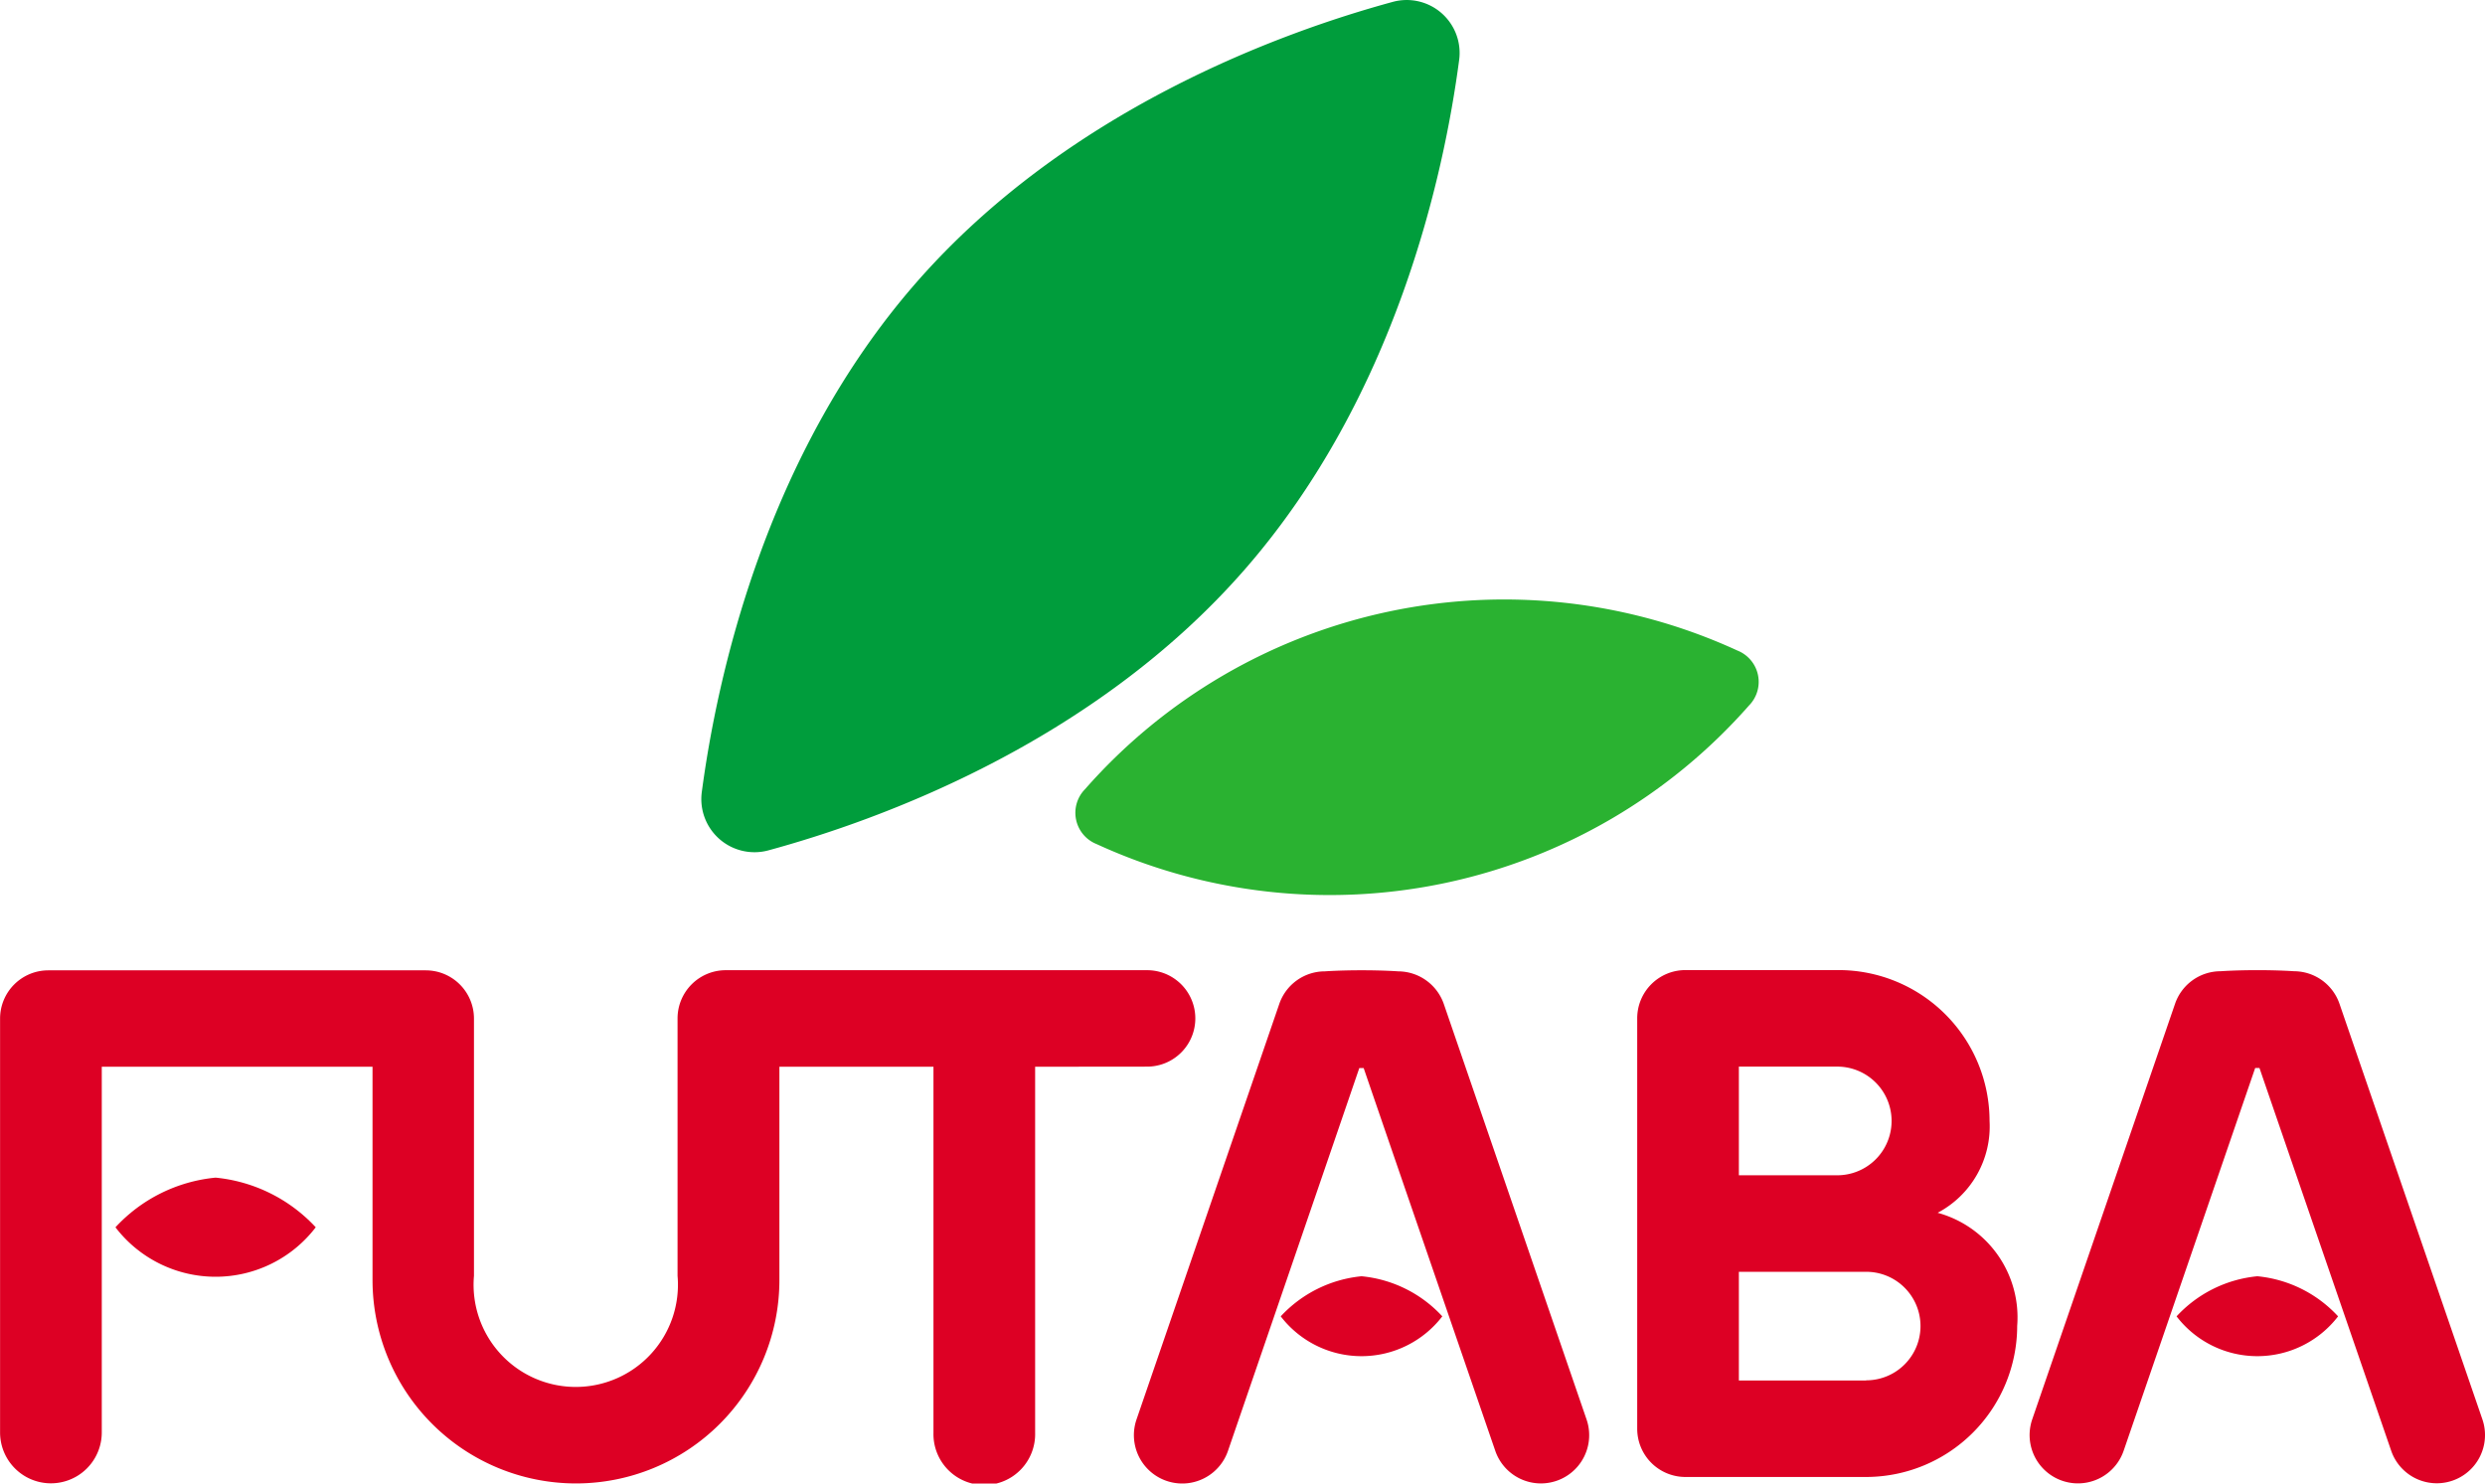
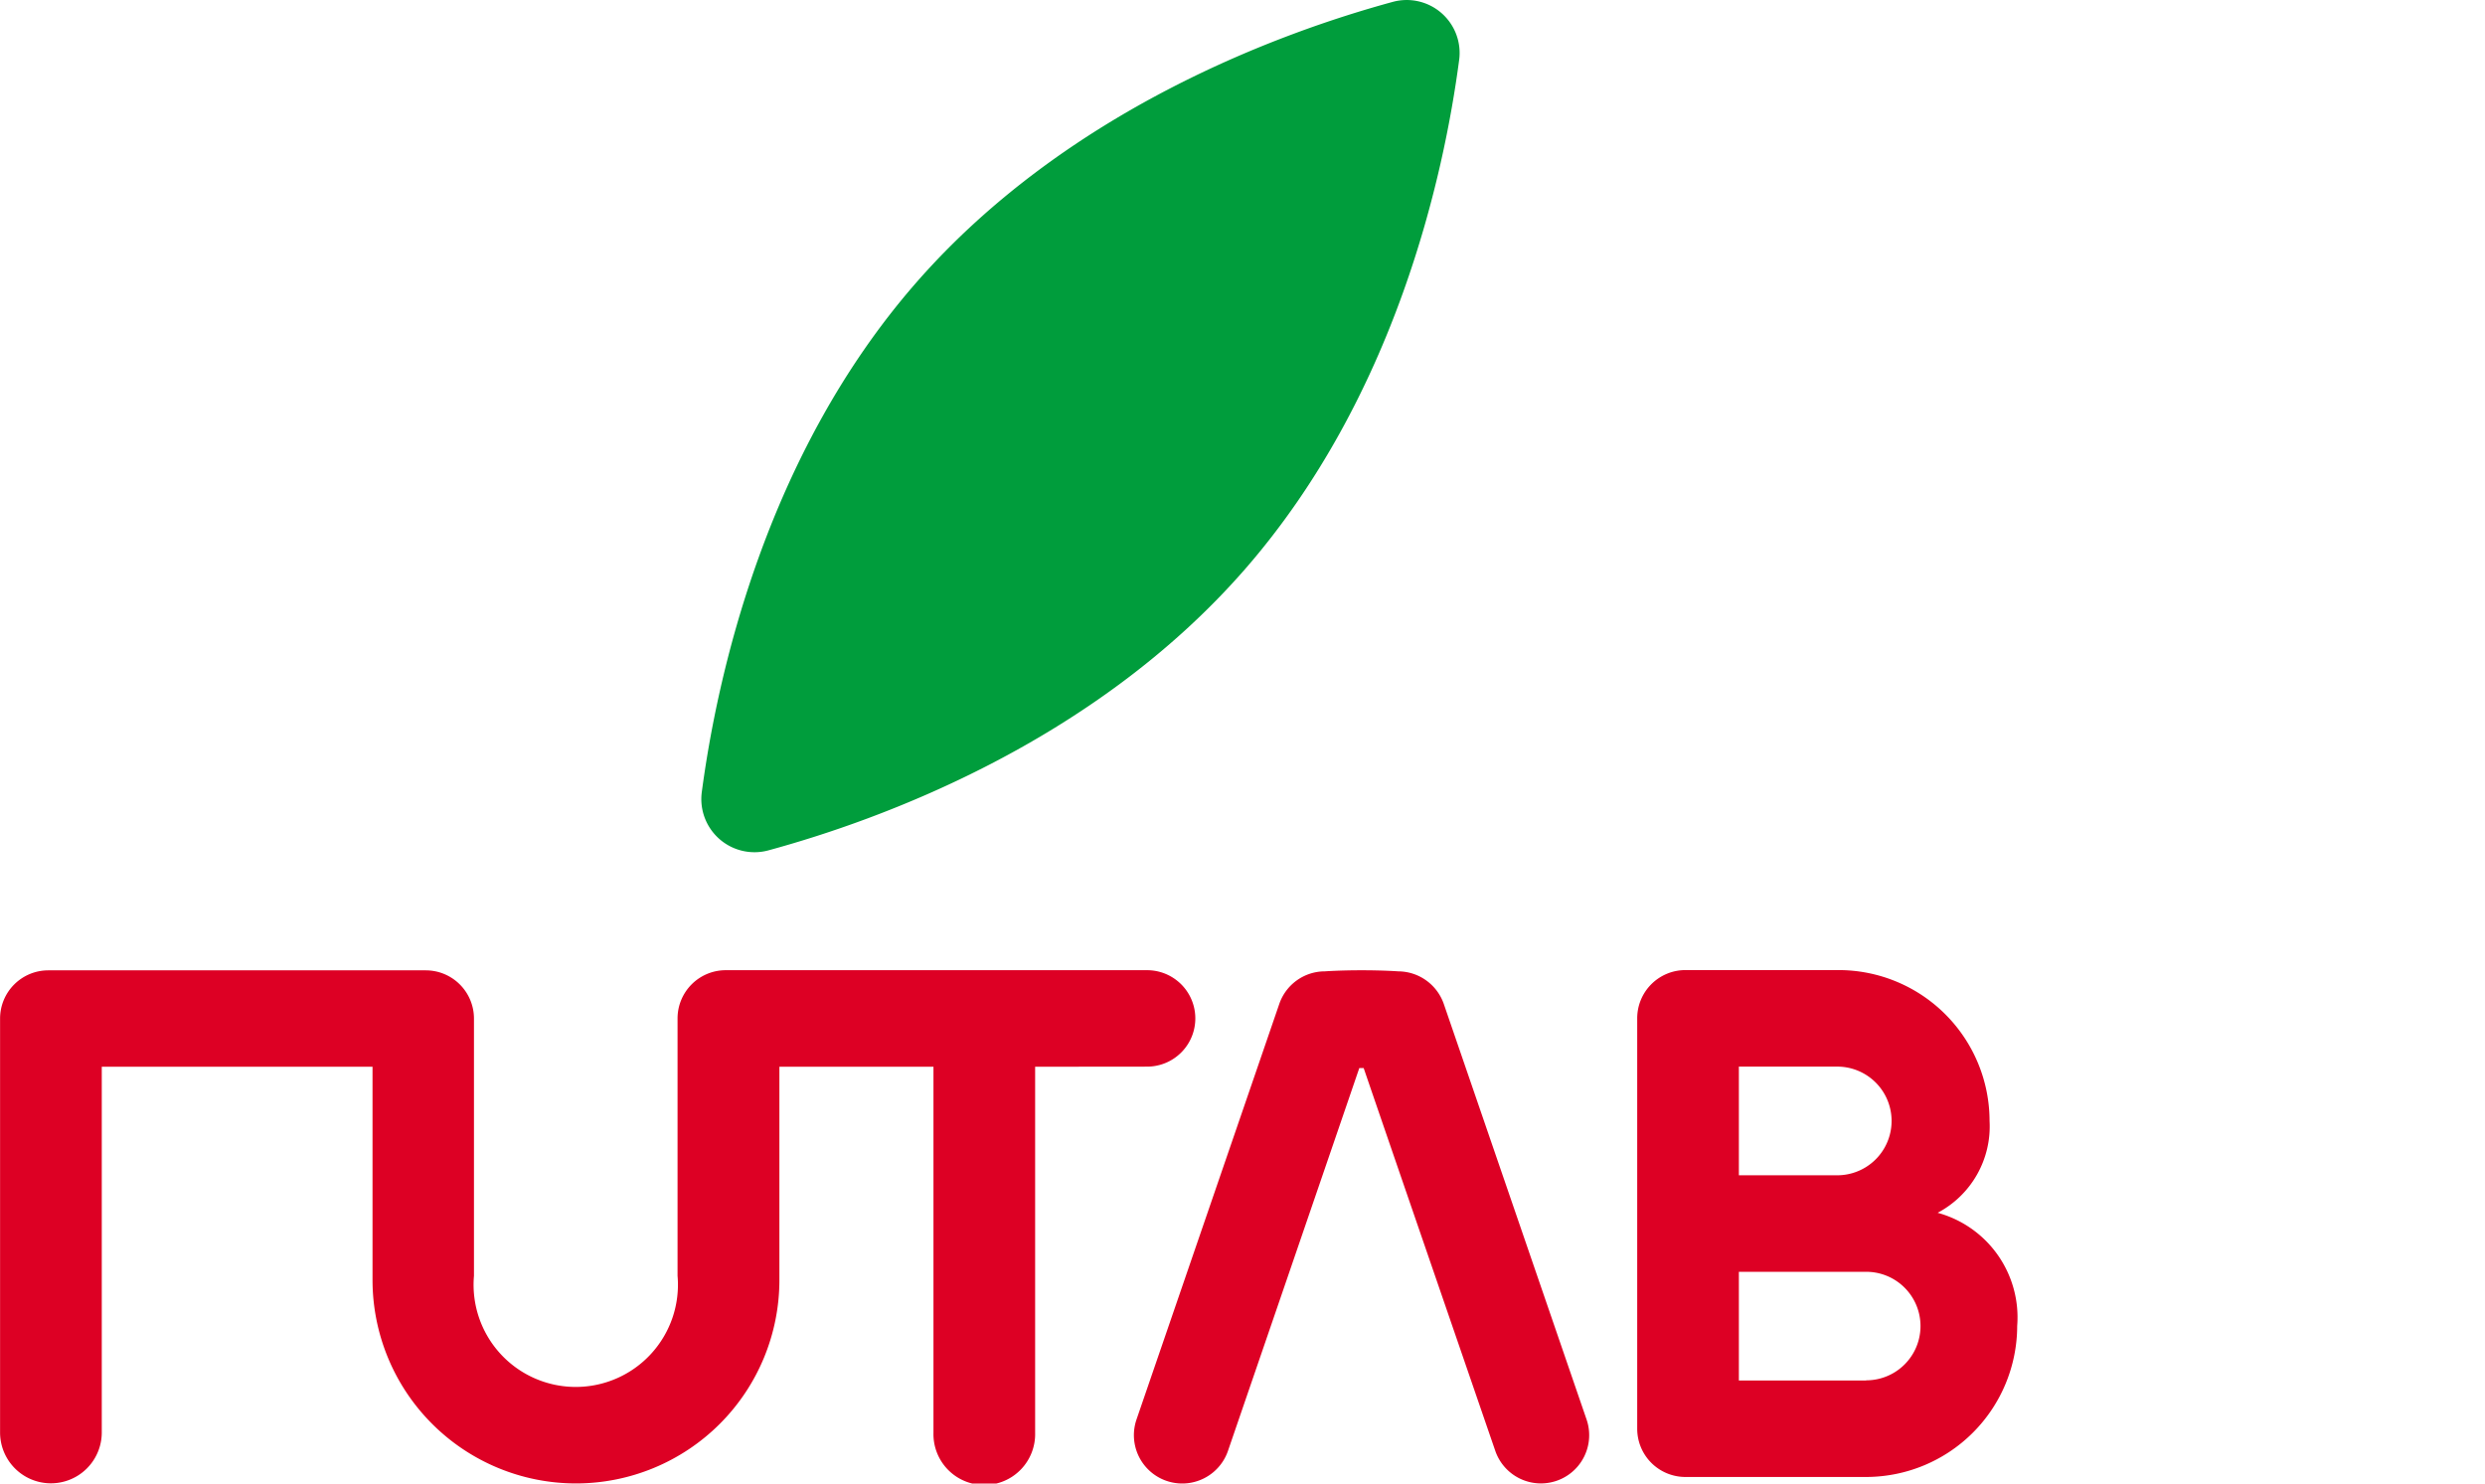
<svg xmlns="http://www.w3.org/2000/svg" width="67" height="40" viewBox="0 0 67 40">
  <g id="グループ_2103" data-name="グループ 2103" transform="translate(-1321.212 -393.272)">
    <path id="パス_4595" data-name="パス 4595" d="M1351.032,416.2c3-.817,8.762-2.9,12.841-7.571s5.377-10.661,5.783-13.739a1.427,1.427,0,0,0-1.794-1.566c-2.993.815-8.761,2.9-12.842,7.566s-5.375,10.664-5.784,13.742A1.433,1.433,0,0,0,1351.032,416.2Z" transform="translate(-9.103 0)" fill="#009d3c" />
-     <path id="パス_4596" data-name="パス 4596" d="M1364.421,422.321a.908.908,0,0,0,.314,1.479,15.058,15.058,0,0,0,17.59-3.738.908.908,0,0,0-.312-1.48,15.045,15.045,0,0,0-17.592,3.739Z" transform="translate(-13.956 -7.769)" fill="#2ab231" />
-     <path id="パス_4597" data-name="パス 4597" d="M1394.686,438.509a2.633,2.633,0,0,0,1.4-2.476,4.071,4.071,0,0,0-4.066-4.068h-4.134a1.3,1.3,0,0,0-1.3,1.3v11.067a1.3,1.3,0,0,0,1.3,1.3h4.877a4.079,4.079,0,0,0,4.068-4.073A2.923,2.923,0,0,0,1394.686,438.509Zm-5.359-3.941h2.691a1.465,1.465,0,0,1,0,2.929h-2.691Zm3.434,8.462h-3.434V440.1h3.434a1.463,1.463,0,1,1,0,2.926Z" transform="translate(-21.232 -12.537)" fill="#dd0024" />
+     <path id="パス_4597" data-name="パス 4597" d="M1394.686,438.509a2.633,2.633,0,0,0,1.4-2.476,4.071,4.071,0,0,0-4.066-4.068h-4.134a1.3,1.3,0,0,0-1.3,1.3v11.067a1.3,1.3,0,0,0,1.3,1.3h4.877a4.079,4.079,0,0,0,4.068-4.073A2.923,2.923,0,0,0,1394.686,438.509m-5.359-3.941h2.691a1.465,1.465,0,0,1,0,2.929h-2.691Zm3.434,8.462h-3.434V440.1h3.434a1.463,1.463,0,1,1,0,2.926Z" transform="translate(-21.232 -12.537)" fill="#dd0024" />
    <path id="パス_4598" data-name="パス 4598" d="M1374.848,432.881a1.308,1.308,0,0,0-1.232-.881s-.377-.029-.984-.029-.991.029-.991.029a1.3,1.3,0,0,0-1.23.881l-3.848,11.2a1.3,1.3,0,1,0,2.465.849s3.031-8.829,3.541-10.322h.118c.51,1.493,3.549,10.322,3.549,10.322a1.3,1.3,0,1,0,2.46-.849Z" transform="translate(-14.708 -12.538)" fill="#dd0024" />
-     <path id="パス_4599" data-name="パス 4599" d="M1328.517,440.242a4.221,4.221,0,0,0-2.7,1.339,3.4,3.4,0,0,0,5.4,0A4.241,4.241,0,0,0,1328.517,440.242Z" transform="translate(-1.492 -15.218)" fill="#dd0024" />
-     <path id="パス_4600" data-name="パス 4600" d="M1374.527,444.176a3.419,3.419,0,0,0-2.179,1.081,2.746,2.746,0,0,0,4.356,0A3.4,3.4,0,0,0,1374.527,444.176Z" transform="translate(-16.605 -16.493)" fill="#dd0024" />
-     <path id="パス_4601" data-name="パス 4601" d="M1414.469,444.078l-3.851-11.2a1.3,1.3,0,0,0-1.228-.881s-.379-.029-.986-.029-.99.029-.99.029a1.3,1.3,0,0,0-1.232.881l-3.849,11.2a1.3,1.3,0,1,0,2.464.849l3.547-10.322h.115c.512,1.493,3.552,10.322,3.552,10.322a1.3,1.3,0,1,0,2.458-.849Z" transform="translate(-26.328 -12.538)" fill="#dd0024" />
-     <path id="パス_4602" data-name="パス 4602" d="M1410.3,444.176a3.409,3.409,0,0,0-2.178,1.081,2.745,2.745,0,0,0,4.355,0A3.4,3.4,0,0,0,1410.3,444.176Z" transform="translate(-28.226 -16.493)" fill="#dd0024" />
    <path id="パス_4603" data-name="パス 4603" d="M1352.14,434.568a1.3,1.3,0,0,0,0-2.6h-11.36a1.3,1.3,0,0,0-1.3,1.3v6.941a2.755,2.755,0,1,1-5.489,0v-6.937a1.3,1.3,0,0,0-1.3-1.3h-10.177a1.3,1.3,0,0,0-1.3,1.3v11.16a1.371,1.371,0,1,0,2.742,0v-9.861h7.3v5.75a5.485,5.485,0,1,0,10.97,0v-5.75h4.154v9.869a1.371,1.371,0,1,0,2.741,0v-9.869Z" transform="translate(0 -12.537)" fill="#dd0024" />
  </g>
</svg>